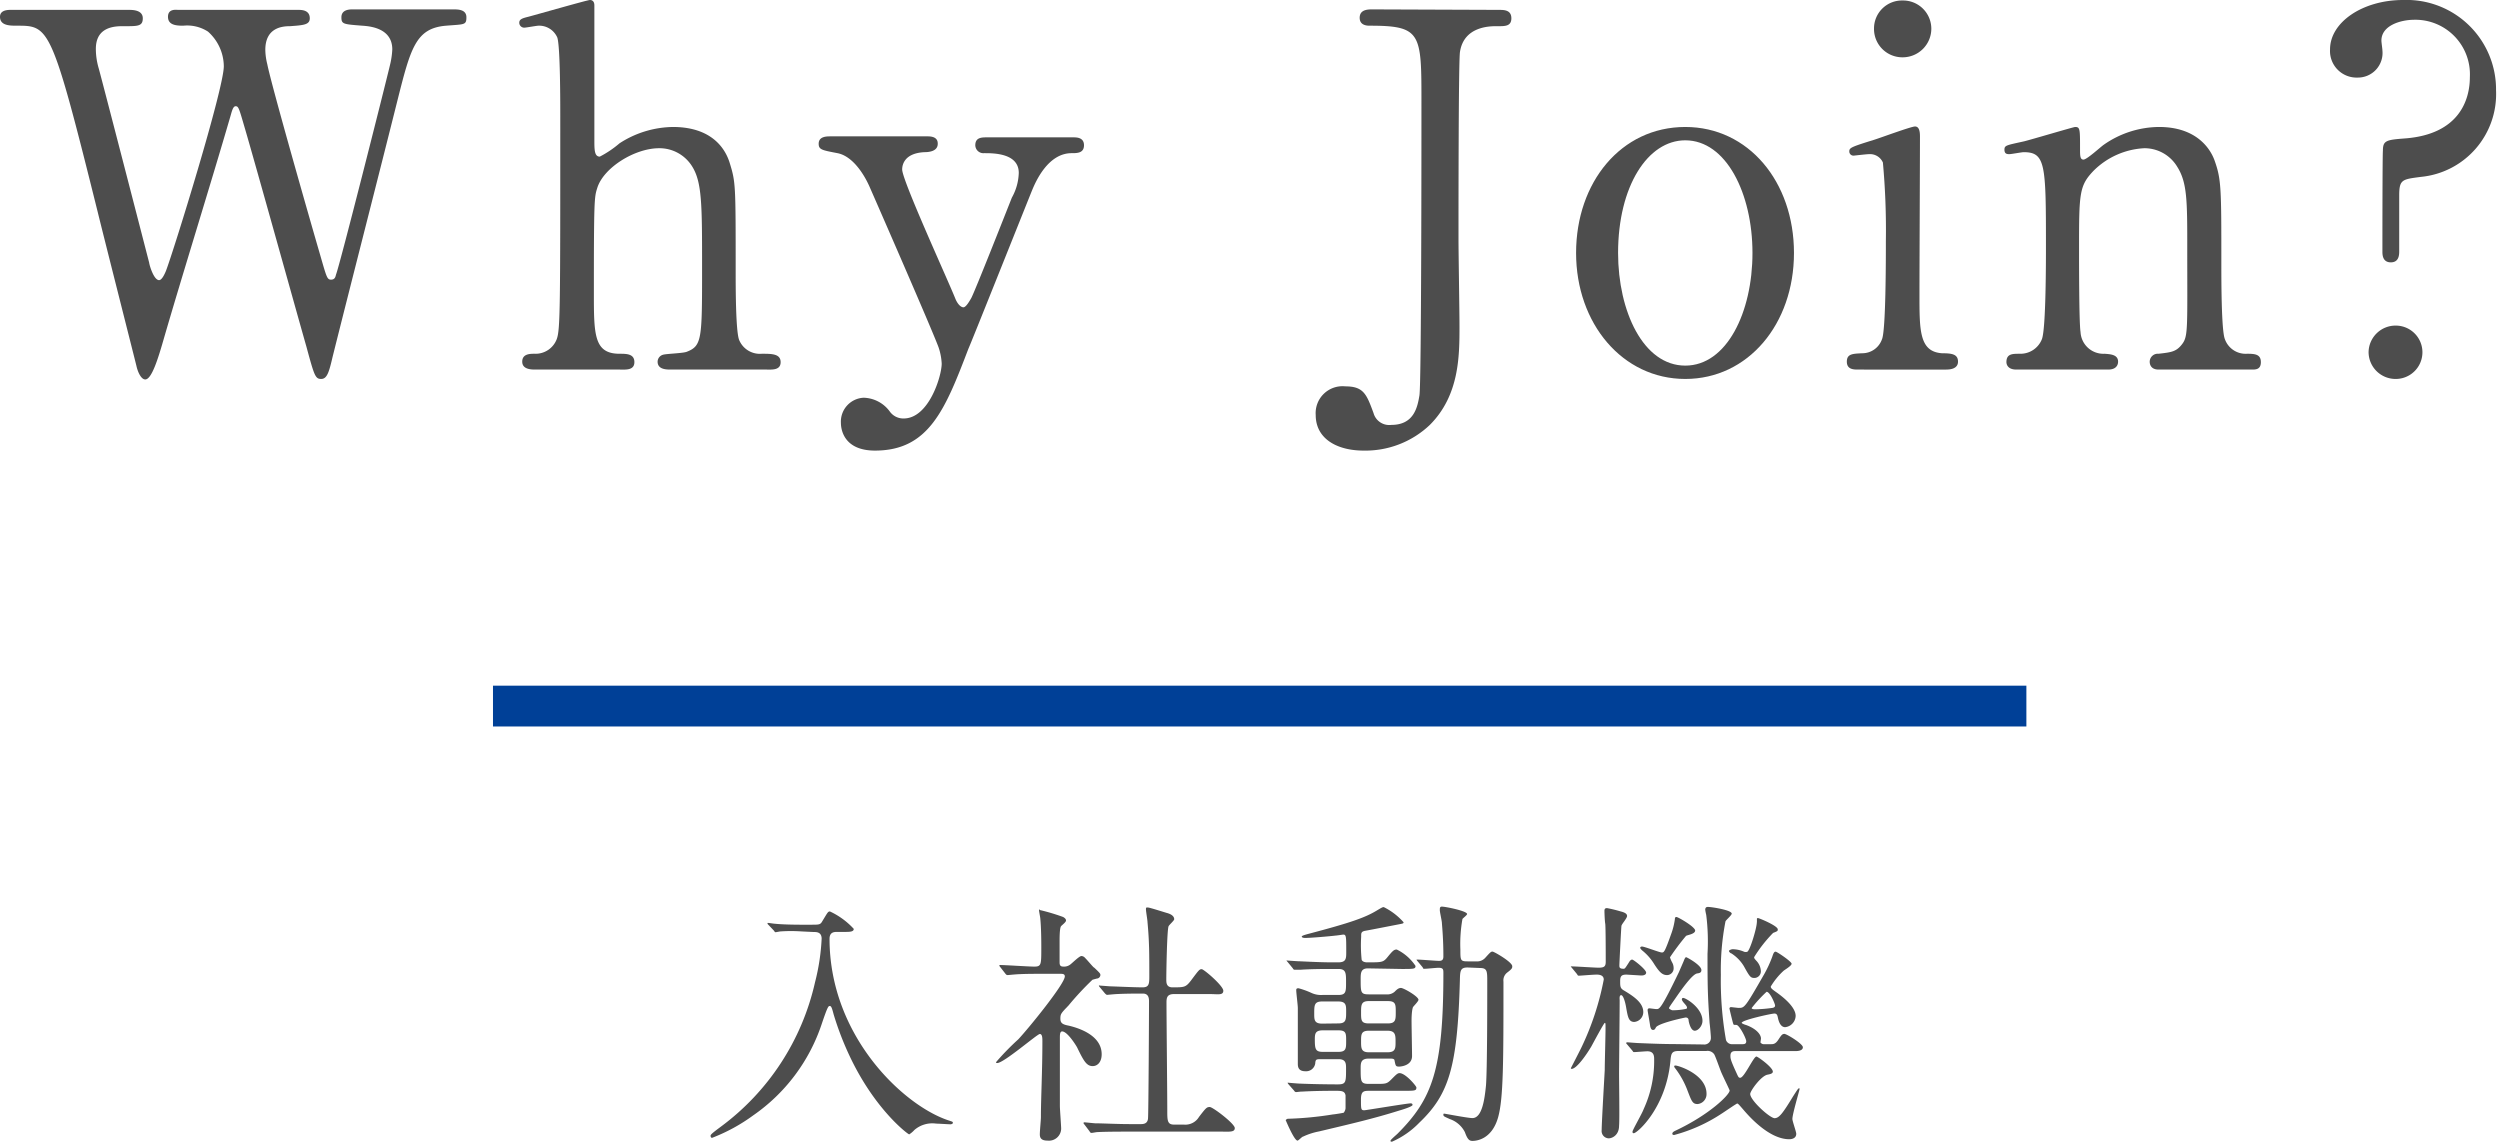
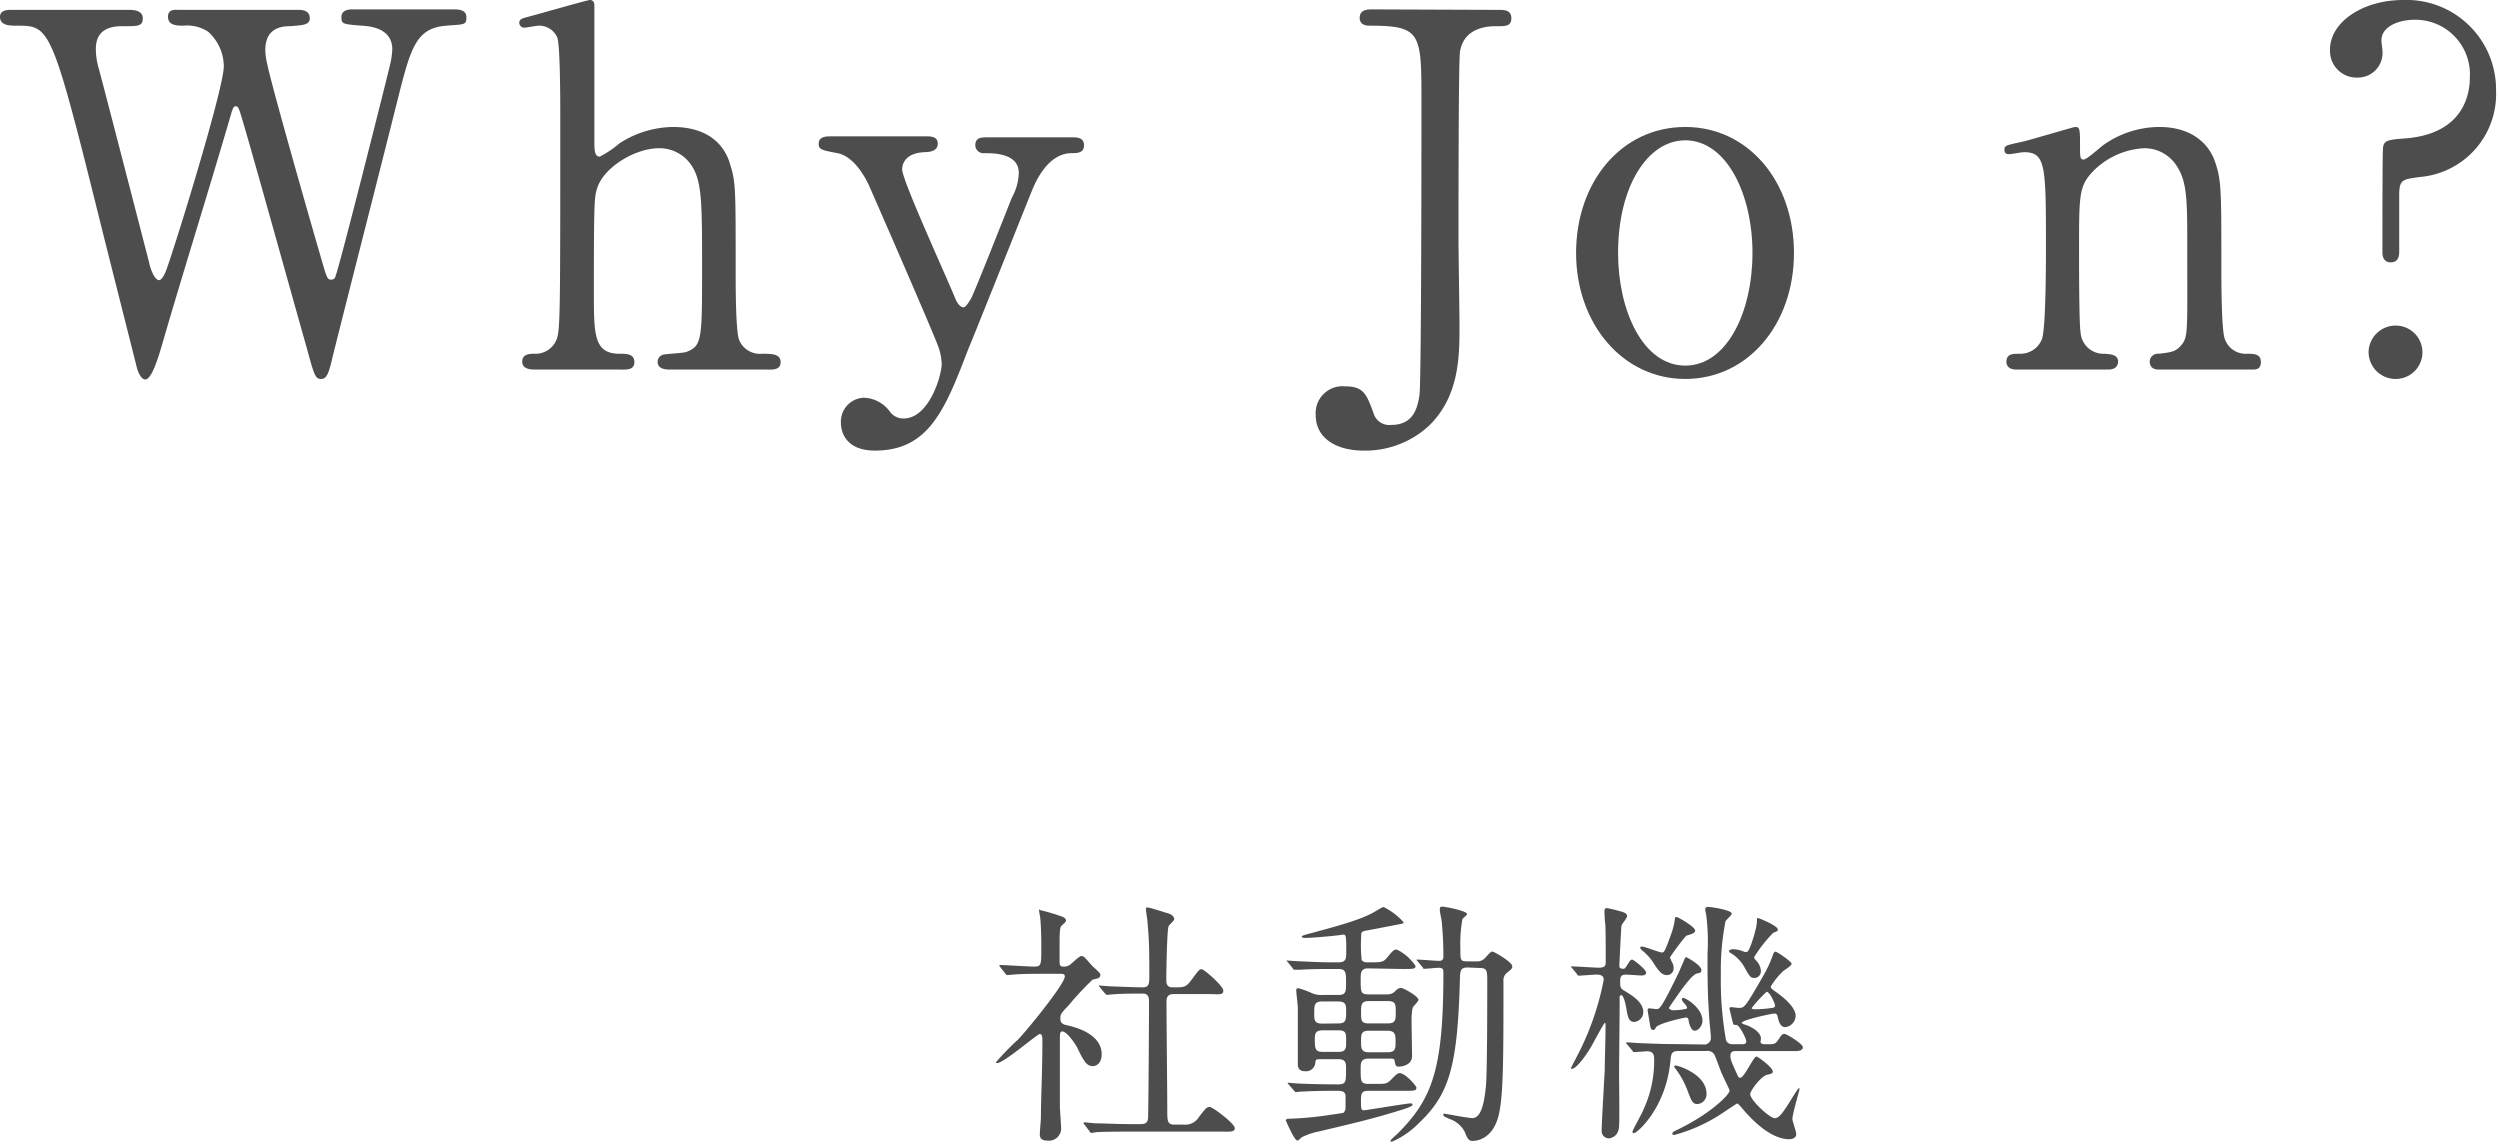
<svg xmlns="http://www.w3.org/2000/svg" viewBox="0 0 253 116">
  <defs>
    <style>.cls-1{fill:#4d4d4d;}.cls-2{fill:#004097;}</style>
  </defs>
  <g id="txt">
    <path class="cls-1" d="M30.2,1c.3,0,1.15,0,1.15.85,0,.65-.6.7-2,.8-.8,0-2.5.15-2.5,2.4a6.34,6.34,0,0,0,.2,1.45c.4,2.05,4.2,15.35,5.35,19.3.65,2.25.7,2.5,1.1,2.5s.45-.3.5-.5c.4-1,5.05-19.45,5.45-21.15A8.24,8.24,0,0,0,39.7,5c0-2.2-2.35-2.35-3.05-2.4-1.9-.15-2.1-.15-2.1-.85s.65-.8,1.1-.8h10.2c.5,0,1.35,0,1.35.8s-.2.7-2.05.85c-3.1.25-3.6,2.3-4.95,7.65-1.8,7.2-4.75,18.7-6.55,25.9-.35,1.5-.55,2.2-1.15,2.2S31.8,38,31,35.05c-.9-3.15-5.2-18.6-6.2-22-.6-2.05-.65-2.3-.95-2.3s-.4.6-.6,1.25c-1.8,6.2-4.85,16-6.65,22.2-.6,2.1-1.25,4.2-1.9,4.2-.4,0-.75-.7-.9-1.4-.55-2.2-3.3-13.05-3.9-15.5C5.2,2.6,5,2.6,1.7,2.6,1,2.6,0,2.6,0,1.7,0,1.15.5,1,1.05,1h12c.35,0,1.4,0,1.4.85s-.55.8-2.1.8c-1.3,0-2.65.4-2.65,2.3a7,7,0,0,0,.3,2c.75,2.8,4.3,16.55,5.1,19.65,0,.15.45,1.75,1,1.75.3,0,.6-.7.7-.95C17.6,25.3,22.65,9,22.65,6.7a4.75,4.75,0,0,0-1.6-3.5,3.88,3.88,0,0,0-2.5-.6c-.7,0-1.55-.05-1.55-.9S17.85,1,18.05,1Z" />
    <path class="cls-1" d="M54.2,37.4c-.4,0-1.35,0-1.35-.8s.8-.8,1.25-.8a2.29,2.29,0,0,0,2.25-1.5c.35-1,.35-3.15.35-22.5,0-1.5,0-7.1-.3-8a2,2,0,0,0-1.9-1.2c-.2,0-1.25.2-1.45.2a.5.5,0,0,1-.5-.5c0-.35.3-.45.9-.6S59.45,0,59.7,0s.45.15.45.55,0,11.45,0,13.6c0,1,0,1.7.55,1.7a10.36,10.36,0,0,0,2-1.35,10.16,10.16,0,0,1,5.4-1.65c3.45,0,5.15,1.7,5.75,3.65s.6,2.15.6,11c0,1.5,0,6,.35,6.9A2.27,2.27,0,0,0,77.1,35.8c1,0,1.9,0,1.9.85s-.9.75-1.5.75H67.9c-.45,0-1.35,0-1.35-.8a.74.74,0,0,1,.55-.7c.3-.1,2.05-.15,2.4-.3,1.55-.6,1.55-1.3,1.55-8.5,0-6.35,0-8.65-1-10.25A3.89,3.89,0,0,0,66.7,15c-2.45,0-5.6,1.95-6.25,4-.3.95-.35,1.05-.35,10.6,0,4.25,0,6.2,2.6,6.2.7,0,1.5,0,1.5.85s-.9.75-1.45.75Z" />
    <path class="cls-1" d="M93.9,13.8c.95,0,1,.5,1,.75,0,.75-.85.85-1.35.85-2,.1-2.25,1.25-2.25,1.75,0,1.1,4.5,10.9,5.35,13,.25.65.6.95.85.95s.6-.6.8-.95c.45-.9,3.25-8,4.1-10.15a5.42,5.42,0,0,0,.7-2.5c0-2-2.55-2-3.5-2a.82.82,0,0,1-.9-.8c0-.8.65-.8,1.2-.8h8.7c.35,0,1.1,0,1.1.8s-.7.8-1.25.8c-2.4,0-3.65,2.9-4,3.75S98.2,34.9,98,35.3c-2.35,6.15-4,10.3-9.45,10.3-3.2,0-3.45-2.2-3.45-2.8a2.42,2.42,0,0,1,2.3-2.55,3.39,3.39,0,0,1,2.65,1.4,1.68,1.68,0,0,0,1.4.7c2.55,0,3.85-4.3,3.85-5.55a6,6,0,0,0-.3-1.6c-.5-1.45-6.45-15.05-7-16.3s-1.7-3.1-3.25-3.4-1.9-.35-1.9-.95c0-.75.8-.75,1.2-.75Z" />
    <path class="cls-1" d="M151.7,1c.5,0,1.25,0,1.25.85s-.7.8-1.5.8c-.65,0-3.3,0-3.7,2.6-.15.85-.15,16.1-.15,19,0,1.25.1,7.35.1,8.75,0,3,0,7-3,10A9.46,9.46,0,0,1,138,45.6c-2.7,0-4.85-1.2-4.85-3.6a2.72,2.72,0,0,1,3-2.9c1.85,0,2.15.8,2.85,2.7a1.65,1.65,0,0,0,1.8,1.2c2.3,0,2.65-1.8,2.85-3,.2-1.5.2-25.85.2-29.65,0-7,0-7.75-5.25-7.75-.2,0-1,0-1-.8s.75-.85,1.25-.85Z" />
    <path class="cls-1" d="M170.55,12.85c6.4,0,11,5.55,11,12.75s-4.65,12.75-11,12.75S159.5,32.75,159.5,25.6,164.05,12.85,170.55,12.85Zm0,24.15c4.2,0,6.8-5.4,6.8-11.4s-2.65-11.4-6.8-11.4c-3.8,0-6.8,4.65-6.8,11.4C163.75,31.5,166.3,37,170.55,37Z" />
-     <path class="cls-1" d="M188.05,37.4c-.45,0-1.15,0-1.15-.8s.6-.8,1.55-.85a2.11,2.11,0,0,0,2-1.4c.4-.85.4-8.15.4-10a75.11,75.11,0,0,0-.3-7.9,1.42,1.42,0,0,0-1.4-.85c-.25,0-1.5.15-1.55.15a.42.42,0,0,1-.45-.45c0-.35.25-.45,2.5-1.15.65-.2,3.75-1.35,4.15-1.35s.5.45.5,1c0,2.25-.05,13.5-.05,16.05,0,3.65,0,5.75,2.3,5.9,1,0,1.6.1,1.6.85s-.85.8-1.2.8Zm1.6-34.5a2.83,2.83,0,0,1,2.9-2.85,2.86,2.86,0,0,1,2.9,2.85,2.9,2.9,0,0,1-2.9,2.9A2.87,2.87,0,0,1,189.65,2.9Z" />
    <path class="cls-1" d="M218.45,37.4c-.9,0-.9-.7-.9-.8a.82.82,0,0,1,.9-.8c1.3-.15,1.8-.2,2.4-1s.5-1.65.5-9.7c0-4.75,0-6.6-1-8.2A3.87,3.87,0,0,0,217,15a7.84,7.84,0,0,0-5.1,2.25c-1.5,1.55-1.5,2.3-1.5,8.05,0,1.3,0,7.4.15,8.3A2.32,2.32,0,0,0,213,35.8c.5.05,1.35.05,1.35.8,0,.1,0,.8-1,.8h-9.3c-1,0-1-.7-1-.75,0-.85.6-.85,1.35-.85a2.33,2.33,0,0,0,2.25-1.5c.4-1.15.4-7.8.4-9.55,0-8.1-.05-9.35-2.25-9.35-.2,0-1.25.2-1.45.2s-.5,0-.5-.45.2-.45,2-.85c.8-.2,5-1.45,5.15-1.45.5,0,.5.2.5,2.2,0,.7,0,1.1.35,1.1s1.75-1.3,2.05-1.5a9.86,9.86,0,0,1,5.6-1.8c3.6,0,5.1,2,5.6,3.35.7,1.95.7,2.8.7,10.55,0,1.5,0,6.65.35,7.55a2.23,2.23,0,0,0,2.25,1.5c.8,0,1.4.05,1.4.85s-.6.75-1,.75Z" />
    <path class="cls-1" d="M244.35,2C242.9,2,241,2.6,241,4.1c0,.2.1.85.1,1a2.49,2.49,0,0,1-2.5,2.75A2.69,2.69,0,0,1,235.8,5c0-2.75,3.3-5,7.4-5a9.06,9.06,0,0,1,9.4,9.15A8.42,8.42,0,0,1,245,17.9c-1.9.25-2.2.25-2.2,1.9v5.6c0,.35,0,1.15-.85,1.15s-.85-.8-.85-1.1c0-.5,0-9.7.05-10.2,0-1.05.35-1.1,2.35-1.25,5.3-.45,6.45-3.8,6.45-6.2A5.52,5.52,0,0,0,244.35,2ZM239.7,35.65a2.73,2.73,0,0,1,2.75-2.7,2.7,2.7,0,0,1,0,5.4A2.73,2.73,0,0,1,239.7,35.65Z" />
-     <rect class="cls-2" x="49.89" y="69.39" width="155.18" height="4.13" />
-     <path class="cls-1" d="M81.1,94.26a15.5,15.5,0,0,0-2.11,0c-.07,0-.44.08-.49.08s-.08,0-.18-.16l-.57-.6a.21.21,0,0,1-.08-.18s0,0,.08,0,.54.08.65.08c.7.08,2,.1,2.57.1h1.14c.78,0,.91,0,1.1-.34.54-.88.57-1,.78-1A7.64,7.64,0,0,1,86.4,94c0,.31-.41.31-1,.31h-.67c-.29,0-.78,0-.78.7,0,9.83,7.48,16.88,12.06,18.38.39.13.42.13.42.24s-.16.15-.26.15-1.23-.07-1.43-.07a2.77,2.77,0,0,0-2.21.65,2.46,2.46,0,0,1-.52.44c-.11,0-3.49-2.5-6.06-8a30.4,30.4,0,0,1-1.59-4.16c-.21-.83-.28-.83-.41-.83s-.24.18-.81,1.87a18.25,18.25,0,0,1-6.92,9.2,17.83,17.83,0,0,1-4.16,2.27c-.1,0-.15-.11-.15-.21s.08-.21,1-.89a25,25,0,0,0,9.57-14.64,21.7,21.7,0,0,0,.67-4.41c0-.68-.52-.68-.78-.68Z" />
    <path class="cls-1" d="M101.25,97.9c-.1-.13-.13-.16-.13-.18s.08-.06.1-.06c.5,0,2.89.16,3.44.16.72,0,.72-.18.72-1.92,0-.39,0-1.93-.1-2.92,0-.13-.13-.72-.13-.88s.08,0,.1,0a20.17,20.17,0,0,1,2.34.7c.13.08.29.18.29.36s-.47.5-.52.6-.13.37-.13,1.46v2.18c0,.37.16.42.42.42a1,1,0,0,0,.62-.18c.18-.11.94-.89,1.17-.89a.5.5,0,0,1,.36.18c.32.32.86,1,.94,1,.57.54.62.6.62.75a.39.39,0,0,1-.28.34c-.08,0-.44.11-.52.13a29.59,29.59,0,0,0-2.42,2.6c-.75.78-.83.86-.83,1.33s.23.6.86.72c.88.21,3.32.92,3.32,2.89,0,.81-.44,1.2-.91,1.2-.62,0-.91-.52-1.58-1.9-.16-.29-1-1.61-1.51-1.61-.23,0-.23.36-.23.67,0,1,0,5.8,0,6.87,0,.34.13,2,.13,2.31a1.24,1.24,0,0,1-1.38,1.2c-.62,0-.78-.26-.78-.63s.11-1.45.11-1.74c0-1.92.15-4.63.15-7.69,0-.29,0-.73-.26-.73s-3.64,2.94-4.31,2.94c0,0-.13,0-.13-.08a26.36,26.36,0,0,1,2.26-2.32c1-1.06,4.71-5.61,4.71-6.37,0-.23-.19-.26-.42-.26h-1.82c-1,0-2.11,0-3,.08l-.54.05c-.11,0-.16-.05-.24-.15Zm8.5,15.91c-.1-.13-.1-.13-.1-.15a.08.08,0,0,1,.08-.08c.15,0,1,.1,1.14.1.75,0,2.11.08,3.56.08h1c.23,0,.7,0,.75-.57s.1-10.48.1-11.83c0-.26,0-.81-.62-.81s-2.16,0-3.07.08l-.54.05c-.08,0-.13-.05-.24-.16l-.49-.59c-.11-.13-.11-.13-.11-.19s.06,0,.08,0l1.09.08c.26,0,2.37.1,3.25.1.63,0,.68-.33.68-1.06,0-2.39,0-3.56-.18-5.51,0-.21-.16-1.12-.16-1.33s.05-.18.21-.18,1.69.49,1.87.54.78.21.78.65c0,.13-.52.58-.57.71-.16.36-.23,4.68-.23,5.38,0,.31,0,.8.62.8,1.22,0,1.35,0,1.9-.72.75-1,.83-1.12,1.06-1.12s2.19,1.69,2.19,2.18-.55.34-1.38.34h-3.61c-.71,0-.76.39-.76.86,0,1.56.08,9.18.08,10.92,0,1,0,1.43.68,1.43h1a1.61,1.61,0,0,0,1.53-.78c.7-.91.78-1,1.09-1s2.53,1.69,2.53,2.13-.55.36-1.41.36H114.3c-.62,0-2.36,0-3.27.05-.08,0-.47.08-.55.08s-.13,0-.23-.18Z" />
    <path class="cls-1" d="M138.43,98c-.73,0-.73.5-.73,1.1,0,1.32,0,1.53.81,1.53h1.79a1.11,1.11,0,0,0,.83-.26c.21-.21.39-.39.65-.39s1.77.86,1.77,1.2c0,.15-.47.62-.54.72s-.16.58-.16,1.38c0,.57.05,3.1.05,3.59,0,1-1.19,1.07-1.3,1.07-.36,0-.36-.08-.47-.6,0-.21-.28-.21-.41-.21h-2.21c-.81,0-.81.47-.81,1,0,1.32,0,1.56.83,1.56h.71c1,0,1.11,0,1.56-.45s.62-.64.83-.64c.62,0,1.71,1.32,1.71,1.45,0,.34-.13.34-1.37.34h-3.33c-.6,0-.91,0-.91.86,0,1,0,1.11.34,1.11.15,0,4.34-.7,4.68-.7.05,0,.2,0,.2.16s-1,.47-1.35.57c-2.65.83-4.83,1.33-8.11,2.11a6.76,6.76,0,0,0-1.61.52c-.11,0-.47.41-.57.41-.34,0-1.2-2.08-1.2-2.08s.13-.13.21-.13a34.44,34.44,0,0,0,4.57-.44c.11,0,1.07-.15,1.1-.18s.18-.26.18-.47c0-.39,0-1.14,0-1.27-.08-.47-.44-.47-1.06-.47-2.27,0-3.23.08-3.38.08s-.5.05-.55.05-.13,0-.23-.16l-.52-.59c-.11-.13-.11-.13-.11-.19s.05,0,.11,0,.91.08,1.09.08c1.12.05,2.75.08,3.85.08.85,0,.85-.21.85-1.62,0-.46,0-.93-.75-.93h-1.85c-.44,0-.49.05-.52.44a.93.93,0,0,1-1,.78c-.76,0-.76-.52-.76-.78,0-1.87,0-4.89,0-5.62,0-.28-.16-1.53-.16-1.79,0-.1,0-.21.23-.21a8.35,8.35,0,0,1,1.3.47,2.31,2.31,0,0,0,1.12.21h1.61c.78,0,.78-.34.78-1.28s0-1.35-.78-1.35h-.83c-2.13,0-3,.08-3,.08l-.55,0c-.1,0-.15,0-.23-.15l-.49-.6c-.11-.13-.13-.13-.13-.18s.05,0,.1,0,1,.07,1.14.07,2.08.11,3.31.11h.67c.81,0,.81-.39.81-1.07,0-1.56,0-1.74-.31-1.74,0,0-.68.1-.76.1-.65.08-2.52.24-3.09.24-.21,0-.34-.06-.34-.13s.1-.13.7-.29c4.24-1.12,5.75-1.64,7-2.42.44-.26.49-.28.6-.28a6.57,6.57,0,0,1,2,1.53c0,.13-.05.13-.57.23s-2.81.55-3.28.63-.44.26-.44.62a14.07,14.07,0,0,0,.05,2.32c.08.2.34.26.55.26,1.45,0,1.61,0,2-.45.55-.67.7-.85,1-.85a4.79,4.79,0,0,1,1.9,1.66c0,.31-.16.31-1.4.31Zm-3,5.57c.8,0,.8-.37.8-1.22,0-.6,0-1-.8-1H133.8c-.8,0-.8.38-.8,1.24,0,.6,0,1,.8,1Zm0,2.88c.8,0,.8-.34.8-1.11s0-1.07-.8-1.07h-1.56c-.78,0-.81.36-.81.93,0,1,.08,1.25.83,1.25Zm3.09-5.14c-.78,0-.78.41-.78,1.17s0,1.09.78,1.09h1.93c.8,0,.8-.39.8-1.15s0-1.11-.8-1.11Zm0,3c-.78,0-.78.39-.78,1.07s0,1.11.78,1.11h1.9c.81,0,.81-.41.81-1.06s0-1.12-.81-1.12Zm10-6.4c-.73,0-.76.32-.78,1.3-.24,8.69-1.07,11.52-4.11,14.41a8.65,8.65,0,0,1-2.76,1.92c-.1,0-.15,0-.15-.1s.6-.6.7-.7c3.51-3.51,4.65-6.45,4.65-16.23,0-.39,0-.57-.49-.57-.23,0-1.17.1-1.38.1s-.15,0-.23-.15l-.5-.6c-.1-.1-.1-.13-.1-.18s0,0,.08,0c.34,0,1.87.13,2.18.13s.44-.11.44-.45c0-1.64-.1-2.73-.15-3.38,0-.21-.21-1.09-.21-1.3s0-.36.21-.36c.36,0,2.55.44,2.55.75,0,.11-.42.42-.47.5a14.39,14.39,0,0,0-.21,3.09c0,1.09,0,1.2.73,1.2h.86a1.1,1.1,0,0,0,.91-.34c.52-.57.59-.65.75-.65s2,1.06,2,1.48c0,.18,0,.26-.52.65a1,1,0,0,0-.37.91c0,8,0,11.81-.54,13.73-.65,2.31-2.29,2.39-2.6,2.39s-.5-.15-.76-.88a2.68,2.68,0,0,0-1.53-1.33c-.57-.26-.65-.28-.65-.44s.1-.1.15-.1,2.34.44,2.79.44c1,0,1.24-2,1.37-3.28.13-1.53.13-8.47.13-10.48,0-1.14,0-1.43-.78-1.43Z" />
    <path class="cls-1" d="M164.61,98.63c-.49,0-.65.13-.65.65s0,.72.34.93c1,.6,2,1.25,2,2.21a1,1,0,0,1-.91,1c-.57,0-.65-.5-.81-1.38-.1-.65-.31-1.33-.52-1.33s-.15.42-.15.52c0,1.17-.06,6.43-.06,7.49,0,.83.06,4.58,0,5.2,0,.94-.67,1.28-1.06,1.28a.74.74,0,0,1-.7-.84c0-.75.26-5.12.31-6.08,0-.73.08-3.36.08-4.27,0-.44,0-.49-.08-.49s-1.15,2-1.35,2.37c-.47.8-1.49,2.28-2,2.28a.08.08,0,0,1-.08-.07s.93-1.8,1.09-2.14a27.91,27.91,0,0,0,2.24-6.83c0-.39-.34-.5-.71-.5s-1.66.11-1.79.11-.1,0-.23-.19l-.42-.51c-.16-.19-.18-.21-.18-.24s0,0,.1,0c.42,0,2.32.13,2.71.13.57,0,.72-.13.72-.6s0-3.59-.05-3.85-.08-1.12-.08-1.3.06-.28.26-.28a13.44,13.44,0,0,1,1.36.33c.44.11.67.24.67.47s-.54.81-.57,1-.21,3.83-.21,4,0,.34.42.34c.15,0,.18-.08.52-.6.13-.23.23-.33.36-.33s1.41,1,1.41,1.32c0,.1-.06.29-.5.29Zm7.78,7.07a.66.66,0,0,0,.75-.7c0-.24-.1-1.28-.13-1.48-.18-2.68-.21-3.46-.21-7a21.55,21.55,0,0,0-.13-3.93,4.76,4.76,0,0,1-.1-.52c0-.18.08-.29.26-.29.39,0,2.42.32,2.42.68,0,.16-.58.65-.63.78a25.86,25.86,0,0,0-.47,5.41,34.49,34.49,0,0,0,.52,6.6.64.64,0,0,0,.68.42h1c.13,0,.37,0,.37-.29s-.7-1.66-1-1.66-.26,0-.31-.1-.39-1.51-.39-1.57.07-.13.15-.13.68.08.78.08c.6,0,.63,0,2.58-3.4a12.24,12.24,0,0,0,.83-1.8c.13-.41.21-.49.34-.49s1.61,1,1.61,1.22-.73.63-.83.73a7.15,7.15,0,0,0-1.28,1.58c0,.19.21.32.6.6s1.92,1.38,1.92,2.37a1.19,1.19,0,0,1-1.06,1.14c-.52,0-.68-.7-.73-.93s-.08-.45-.36-.45-3.31.66-3.31.94c0,.08.39.21.47.23,1,.37,1.48.94,1.48,1.36,0,.05-.05.34-.05.39s.18.18.29.18h.78c.21,0,.44,0,.73-.44s.39-.6.62-.6,1.87,1,1.87,1.35-.49.39-.75.39h-6.06c-.18,0-.52,0-.52.47,0,.28,0,.41.6,1.72.21.46.23.51.39.51.41,0,1.35-2.15,1.64-2.15.13,0,1.66,1.09,1.66,1.53,0,.21-.31.26-.55.31-.65.13-1.74,1.64-1.74,1.95,0,.65,2,2.45,2.47,2.45s.86-.55,1.87-2.21c.47-.73.52-.81.6-.81s.05,0,.05.1-.72,2.5-.72,3c0,.23.39,1.29.39,1.5,0,.45-.42.55-.71.55-2,0-4-2.24-4.6-2.94s-.6-.67-.67-.67-1.3.85-1.54,1a16.38,16.38,0,0,1-4.83,2.18c-.06,0-.19,0-.19-.13s.13-.21.26-.28c3.51-1.64,5.54-3.67,5.54-4.09,0-.07-.65-1.37-.86-1.87-.13-.31-.57-1.58-.7-1.79a.81.81,0,0,0-.8-.34h-2.79c-.72,0-.78.24-.85,1.09-.47,4.71-3.36,7.23-3.7,7.23-.07,0-.13,0-.13-.16s1-1.89,1.12-2.26a11.63,11.63,0,0,0,1.07-5.07c0-.26,0-.8-.68-.8-.21,0-1.12.08-1.3.08s-.1,0-.26-.19l-.44-.52s-.16-.18-.16-.2.06-.08.11-.08,1,.08,1.17.08c1.64.07,2.65.1,3.53.1Zm-3.18-8.32a1.14,1.14,0,0,1,.16.57.68.68,0,0,1-.65.73c-.49,0-.78-.29-1.3-1.09a5.36,5.36,0,0,0-1.14-1.33c-.13-.1-.29-.26-.29-.34s.08-.13.18-.13c.26,0,1.77.6,2,.6s.29,0,1-2A7.07,7.07,0,0,0,169.5,93c0-.07,0-.2.16-.2s1.89,1,1.89,1.37-.83.45-.93.55A25.28,25.28,0,0,0,169,96.88,3,3,0,0,0,169.21,97.38Zm1,3.72a.12.12,0,0,1,.13-.11c.26,0,1.95,1,1.95,2.32,0,.52-.44,1-.78,1s-.54-.58-.62-1c0-.21-.08-.34-.31-.34-.91.18-2.79.65-3,1-.08.15-.13.26-.29.26s-.23-.13-.29-.37c-.07-.54-.26-1.5-.26-1.63a.17.17,0,0,1,.16-.19c.08,0,.6.08.73.08.31,0,.47,0,2.29-3.77.05-.13.44-1,.49-1.14.1-.26.16-.34.23-.34s1.54.8,1.54,1.3c0,.26-.18.31-.42.34-.52.07-1.69,1.77-2.21,2.52s-.65.93-.65,1,.29.21.34.21a6.81,6.81,0,0,0,1.43-.15C170.93,101.85,170.2,101.44,170.2,101.1Zm1.59,10.63c-.5,0-.6-.26-1-1.3a8.7,8.7,0,0,0-1.19-2.21c-.16-.21-.18-.23-.18-.31s.1-.08.13-.08c.28,0,3.14.89,3.14,2.86A1,1,0,0,1,171.79,111.73Zm6-18.38s0-.29,0-.34,0-.1.11-.1,2,.78,2,1.14c0,.16,0,.18-.47.36a14,14,0,0,0-1.92,2.45c0,.1,0,.13.26.41a1.62,1.62,0,0,1,.42,1,.67.67,0,0,1-.63.7c-.41,0-.49-.1-1.09-1.19a4,4,0,0,0-1.27-1.3c-.08,0-.24-.16-.24-.24s.24-.18.39-.18a3,3,0,0,1,1.15.26.51.51,0,0,0,.31,0C177.09,96.23,177.79,93.9,177.79,93.35Zm1,7a13.73,13.73,0,0,0-1.53,1.66c0,.13.26.13.39.13a13.79,13.79,0,0,0,1.77-.15c.15-.06.23-.11.2-.29C179.54,101.36,179.09,100.37,178.78,100.37Z" />
  </g>
</svg>